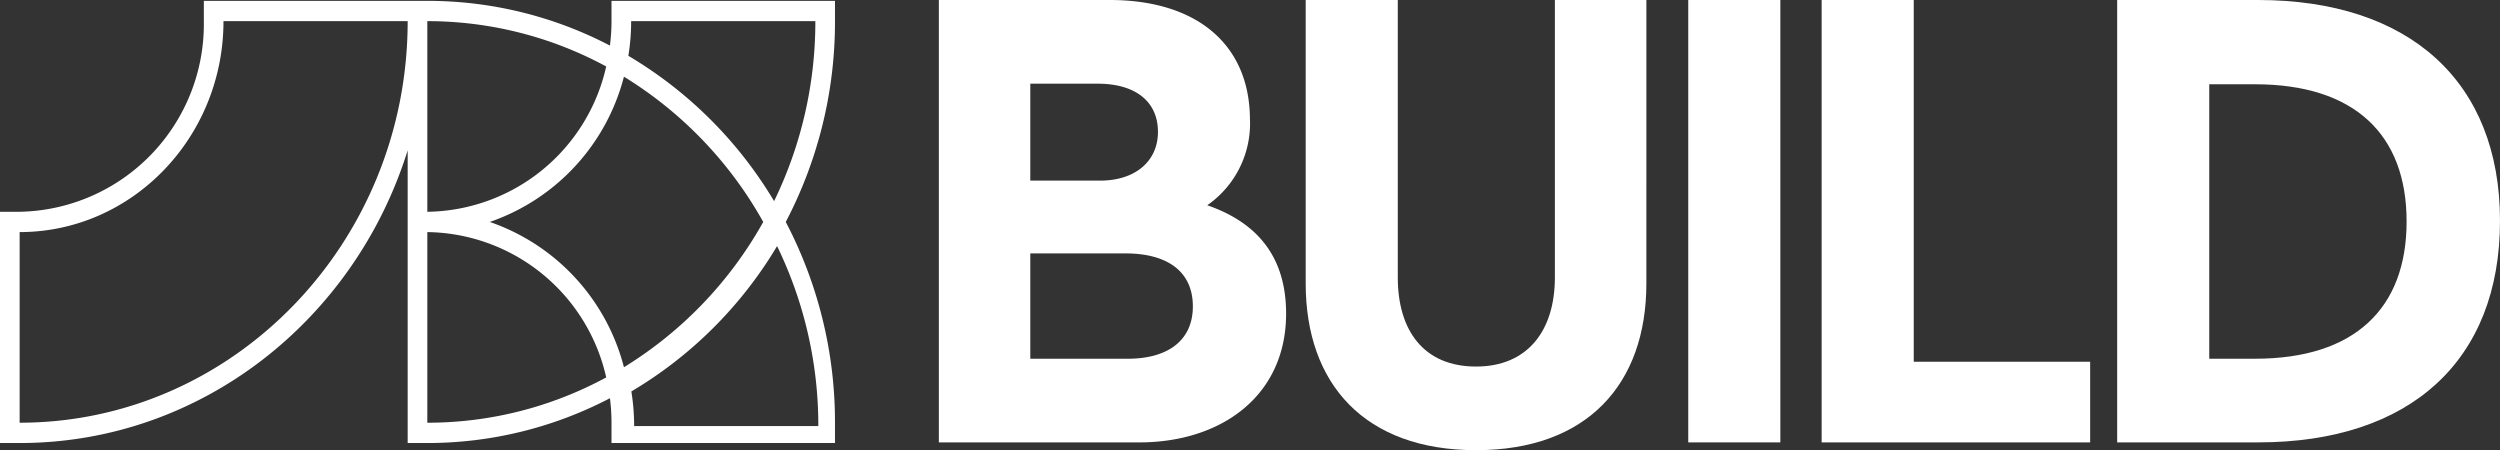
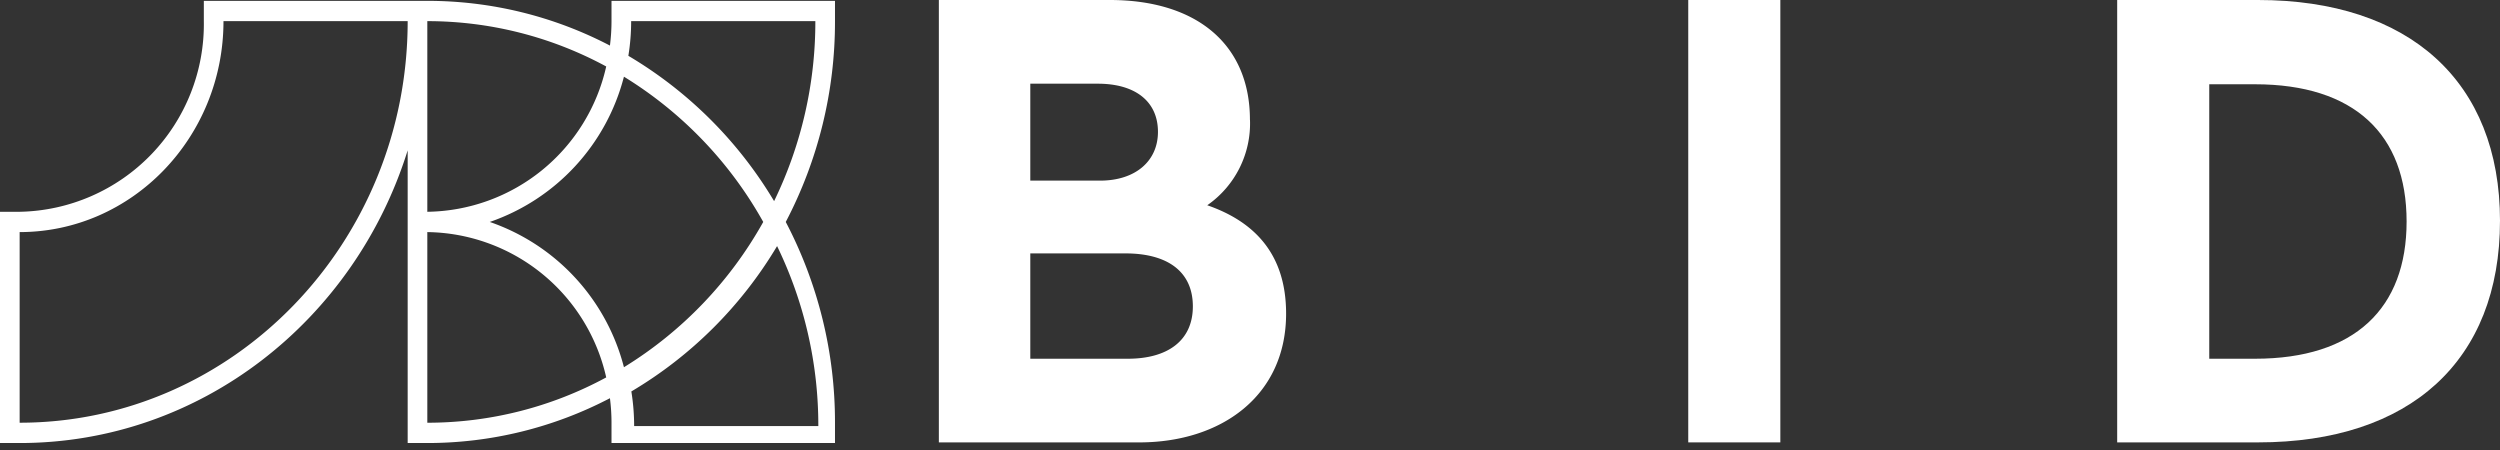
<svg xmlns="http://www.w3.org/2000/svg" id="Group_3977" data-name="Group 3977" width="189.625" height="34.149" viewBox="0 0 189.625 34.149">
  <rect x="0" y="0" width="189.625" height="34.149" fill="#333333" stroke="none" />
  <defs>
    <clipPath id="clip-path">
      <rect id="Rectangle_2023" data-name="Rectangle 2023" width="189.625" height="34.149" fill="#fff" />
    </clipPath>
  </defs>
  <g id="Group_3976" data-name="Group 3976" clip-path="url(#clip-path)">
    <path id="Path_4434" data-name="Path 4434" d="M63.334,34.1V32.56A32.68,32.68,0,0,0,59.6,17.331,32.679,32.679,0,0,0,63.334,2.1V.561H46.383V2.1a14.8,14.8,0,0,1-.119,1.853A29.893,29.893,0,0,0,32.412.561H15.461V2.1A14.237,14.237,0,0,1,1.49,16.56H0V34.1H1.49c13.747,0,25.421-9.333,29.432-22.2V34.1h1.49a29.892,29.892,0,0,0,13.852-3.4,14.817,14.817,0,0,1,.119,1.854V34.1ZM62.07,32.814H48.1a16.608,16.608,0,0,0-.212-2.627A31.671,31.671,0,0,0,58.942,19.162,31.12,31.12,0,0,1,62.07,32.814M47.873,2.1H61.844a31.12,31.12,0,0,1-3.128,13.652A31.659,31.659,0,0,0,47.661,4.73,16.474,16.474,0,0,0,47.873,2.1M1.49,32.559V18.1c8.525,0,15.461-7.176,15.461-16H30.922v.014C30.914,18.9,17.714,32.559,1.49,32.559M32.412,2.1A28.46,28.46,0,0,1,45.981,5.538,14.1,14.1,0,0,1,32.412,16.56V2.117s0-.009,0-.014m0,30.457V18.1A14.1,14.1,0,0,1,45.981,29.123,28.462,28.462,0,0,1,32.412,32.56m4.737-15.229A15.835,15.835,0,0,0,47.326,6.313,30.187,30.187,0,0,1,57.892,17.331,30.2,30.2,0,0,1,47.326,28.35,15.835,15.835,0,0,0,37.148,17.331" transform="translate(0 -0.496)" fill="#fff" />
    <path id="Path_4435" data-name="Path 4435" d="M651.142,9.085a7.55,7.55,0,0,1-3.242,6.483c3.424,1.187,5.981,3.561,5.981,8.218,0,6.254-4.93,9.77-11.139,9.77h-15.2V0H640.5c6.665,0,10.637,3.424,10.637,9.085M634.478,6.346V13.7h5.3c2.648,0,4.383-1.461,4.383-3.7,0-2.283-1.689-3.652-4.565-3.652Zm0,12.874V27.21h7.4c3.013,0,4.93-1.37,4.93-3.972s-1.872-4.017-5.113-4.017Z" transform="translate(-556.33)" fill="#fff" />
-     <path id="Path_4436" data-name="Path 4436" d="M898.617,21.5c0,7.624-4.474,12.646-12.92,12.646s-12.92-5.022-12.92-12.646V0h6.985V21.046c0,4.018,1.963,6.757,5.935,6.757,3.926,0,5.981-2.739,5.981-6.757V0h6.94Z" transform="translate(-773.74)" fill="#fff" />
    <rect id="Rectangle_2022" data-name="Rectangle 2022" width="6.985" height="33.555" transform="translate(128.054)" fill="#fff" />
-     <path id="Path_4437" data-name="Path 4437" d="M1224.648,27.438h13.381v6.118h-20.366V0h6.985Z" transform="translate(-1079.491 0)" fill="#fff" />
    <path id="Path_4438" data-name="Path 4438" d="M1444.252,16.755c0,10.592-6.8,16.8-18.353,16.8h-10.683V0H1425.9c11.459,0,18.353,6.163,18.353,16.755M1422.2,6.392V27.21h3.469c7.579,0,11.5-3.835,11.5-10.409,0-6.62-3.972-10.409-11.5-10.409Z" transform="translate(-1254.628)" fill="#fff" />
  </g>
</svg>